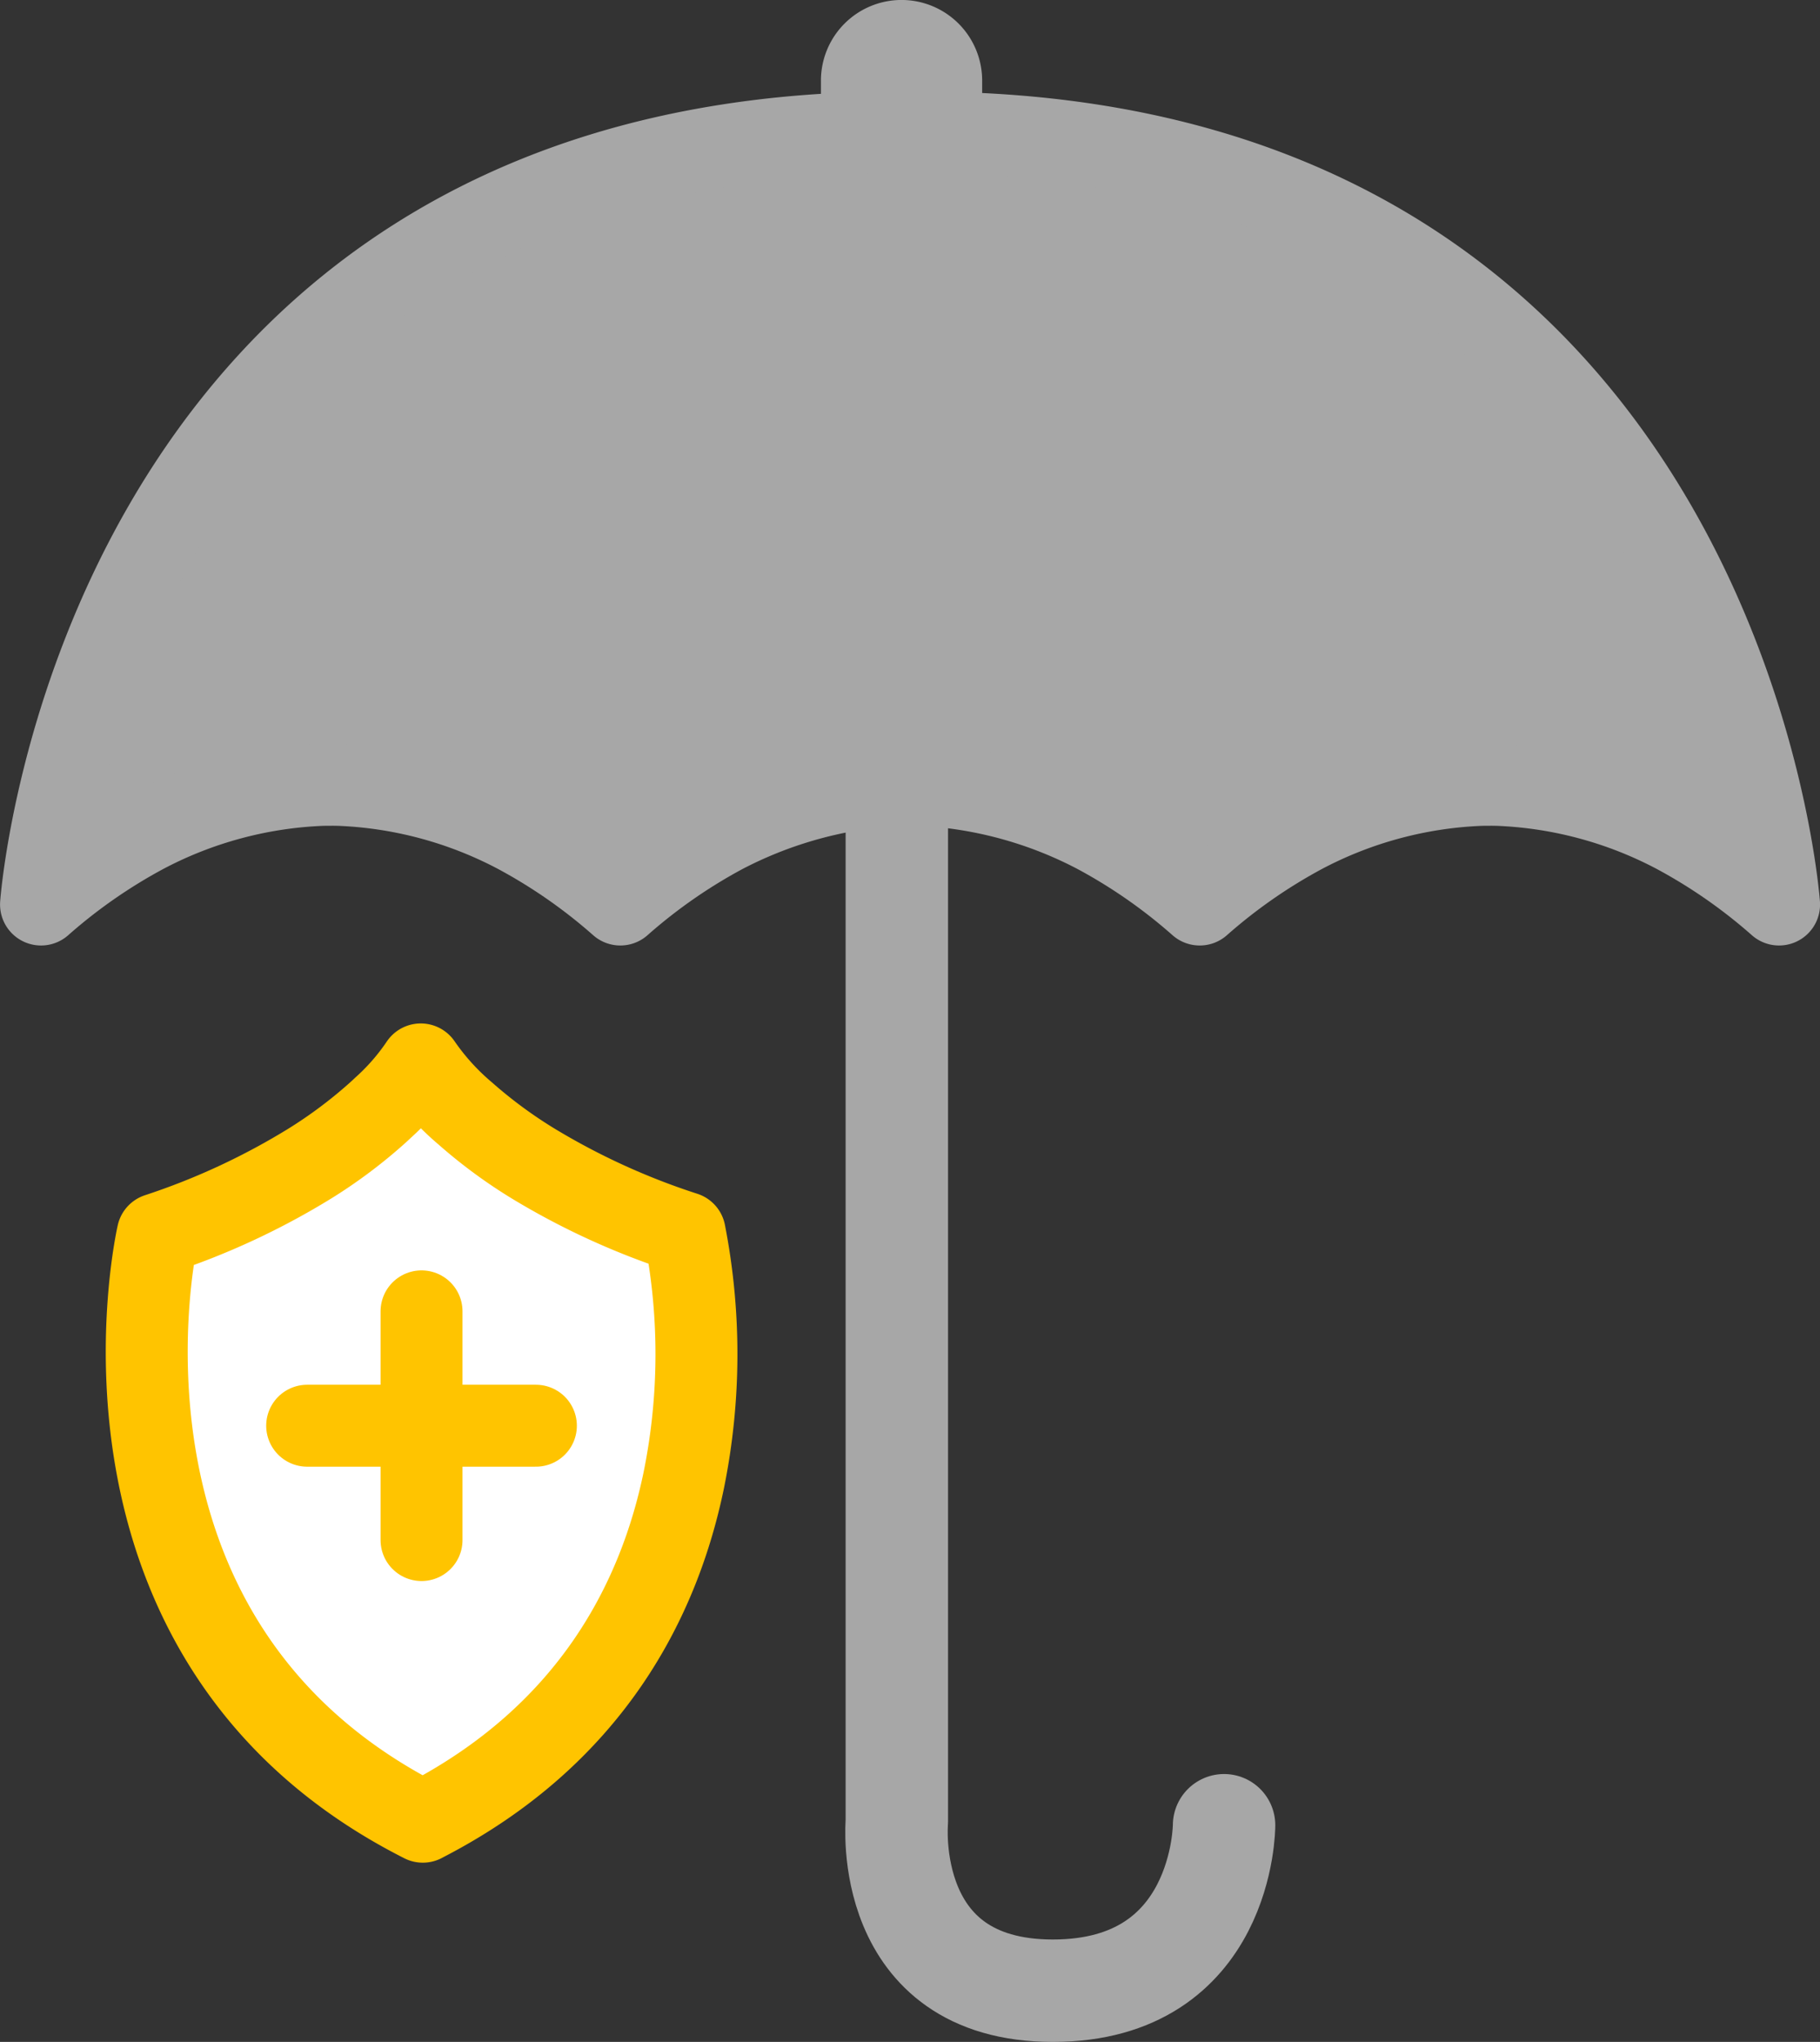
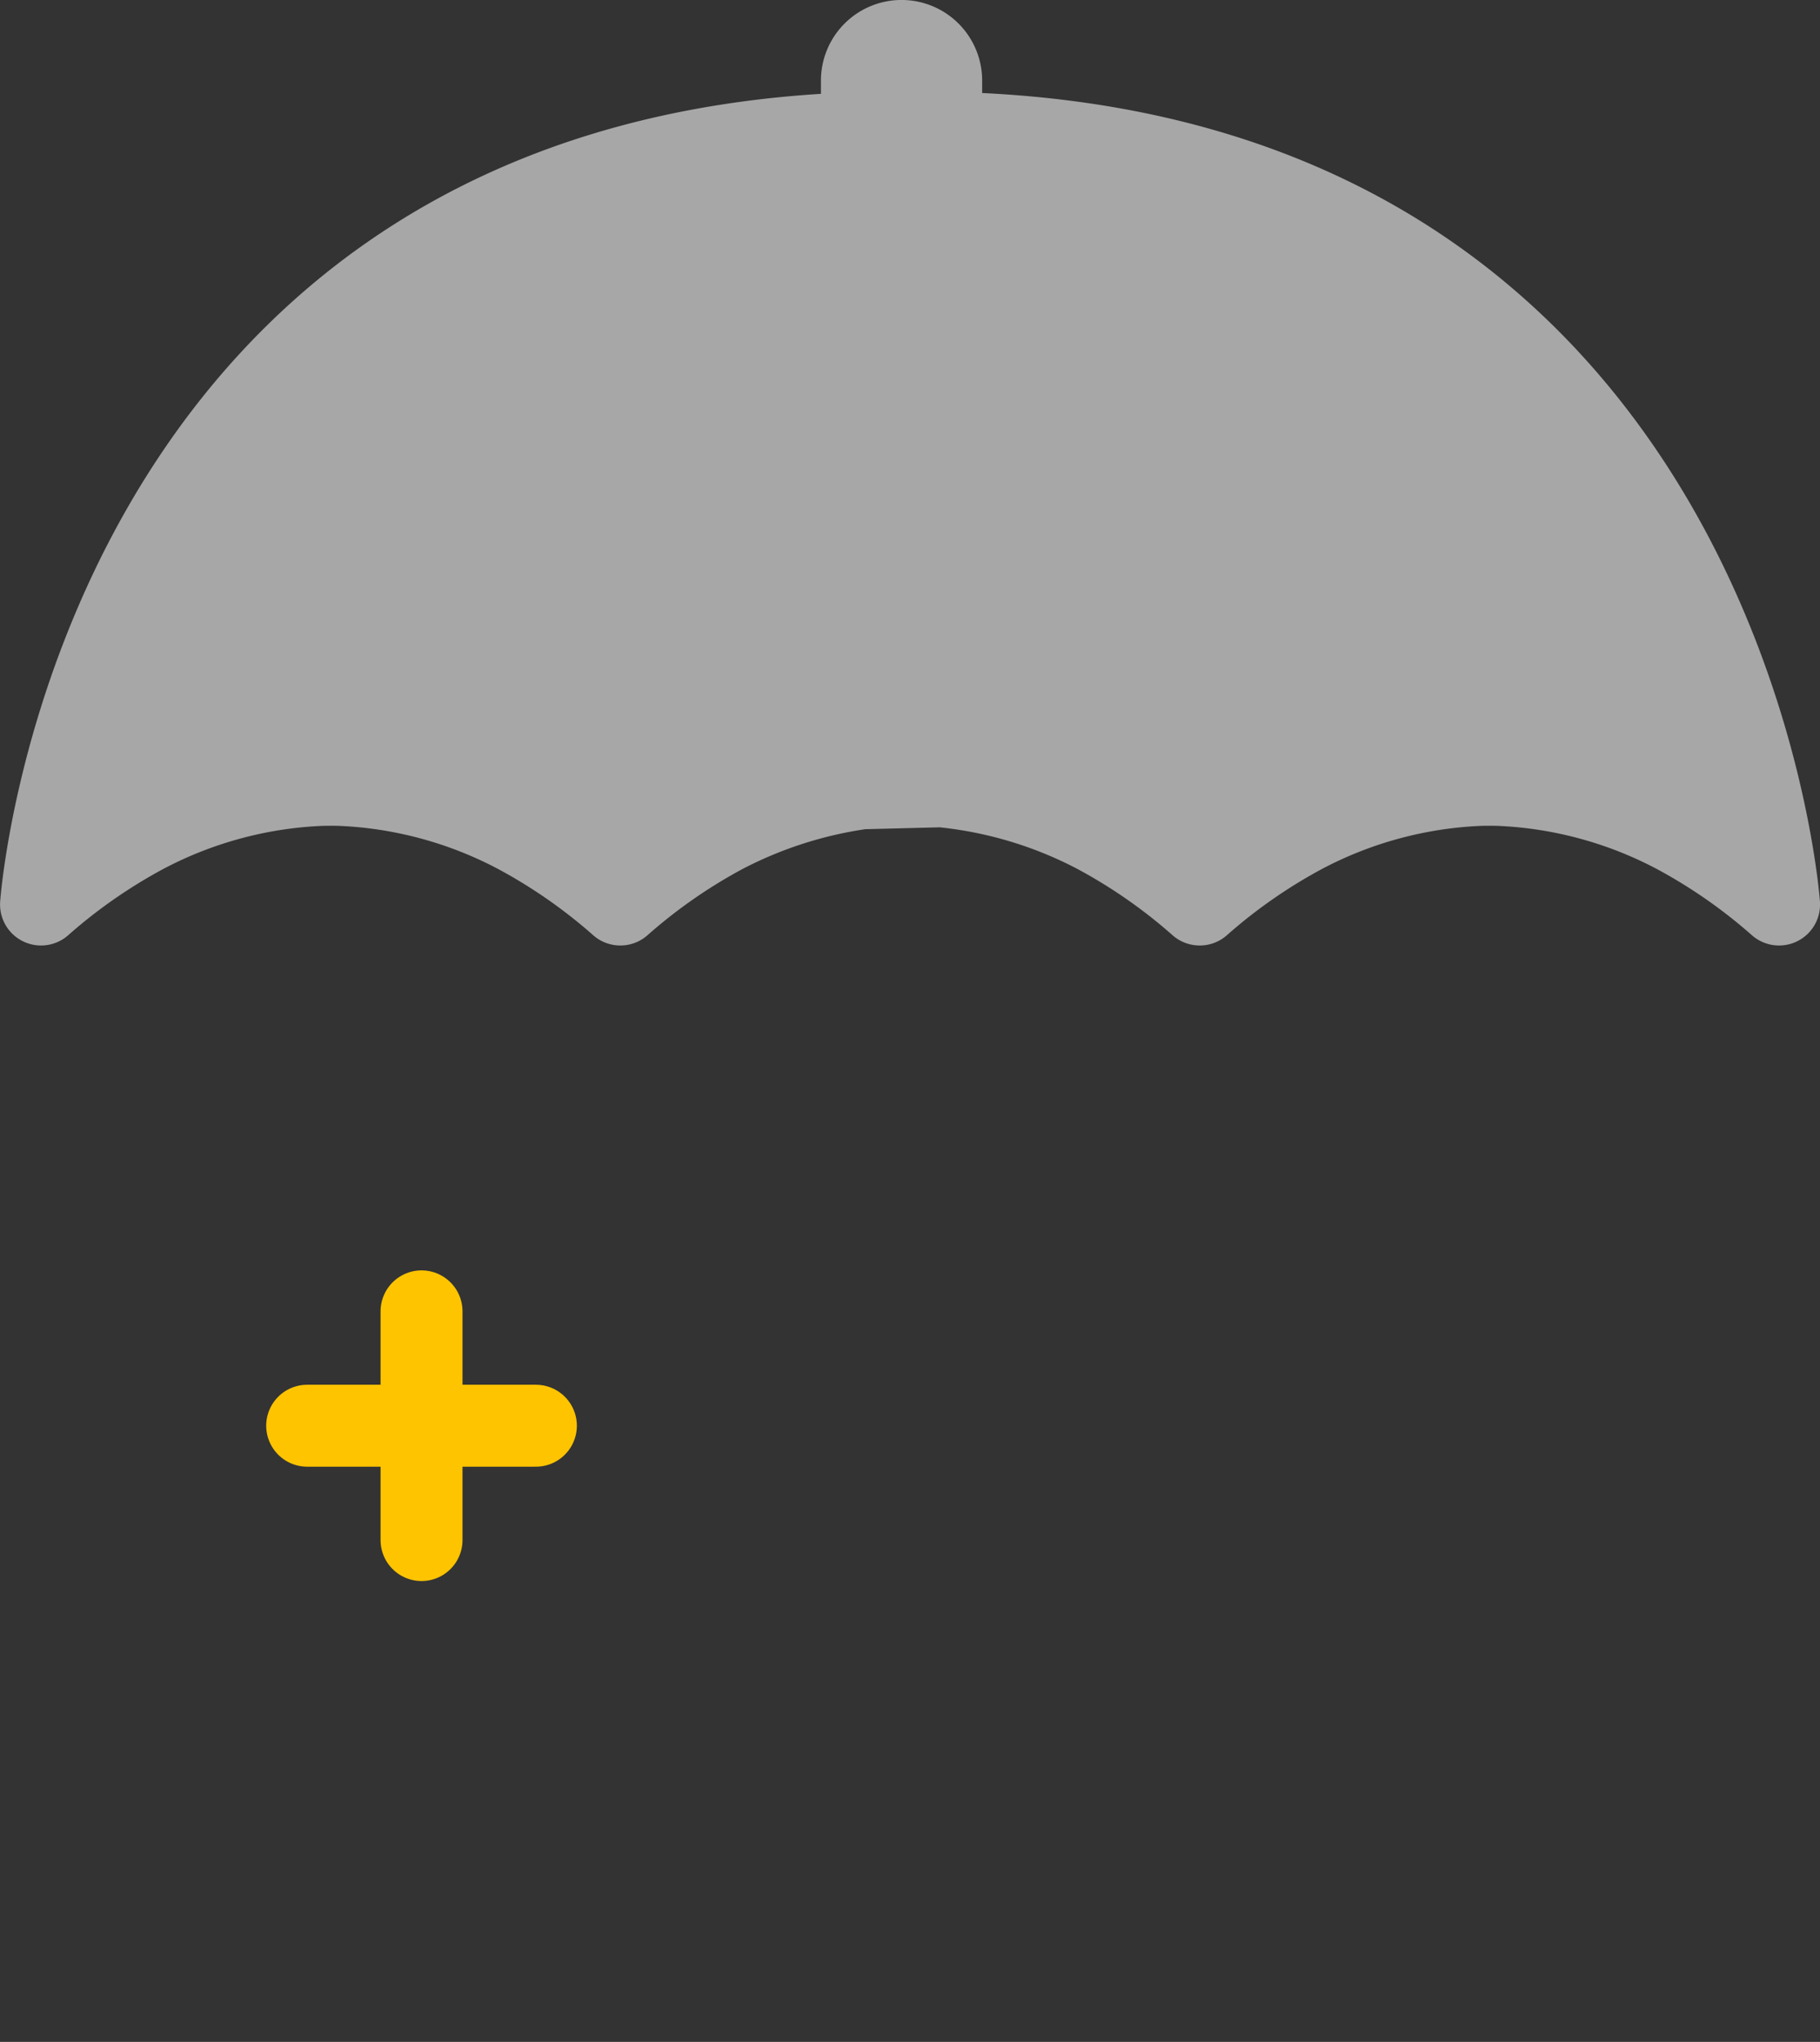
<svg xmlns="http://www.w3.org/2000/svg" width="177.695" height="199.366" viewBox="0 0 177.695 199.366">
  <rect x="0" y="0" width="177.695" height="199.366" fill="#333333" stroke="none" />
  <g id="Componente_112_1" data-name="Componente 112 – 1" transform="translate(4 4)">
    <path id="Trazado_11268" data-name="Trazado 11268" d="M-177.895,473.257a41.854,41.854,0,0,0-13.491,4.327,53.177,53.177,0,0,0-10.087,7.02l-.005,0h0l0,0a53.215,53.215,0,0,0-10.089-7.02,40.53,40.53,0,0,0-17.311-4.66c-.294-.006-.587-.013-.878-.009s-.584,0-.878.009a40.544,40.544,0,0,0-17.313,4.66,53.27,53.27,0,0,0-10.085,7.02l-.005,0h0s5.194-73.148,80.147-75.331v-5.114a3.87,3.87,0,0,1,3.87-3.872,3.871,3.871,0,0,1,3.871,3.872v5.09c76.525,1.146,81.807,75.355,81.807,75.355l-.007,0a53.331,53.331,0,0,0-10.088-7.02,40.531,40.531,0,0,0-17.313-4.66c-.3-.006-.587-.013-.876-.009s-.588,0-.88.009a40.541,40.541,0,0,0-17.312,4.66,53.191,53.191,0,0,0-10.085,7.02l-.01,0,0,0a53.178,53.178,0,0,0-10.087-7.02,41.237,41.237,0,0,0-15.148-4.522Z" transform="translate(258.042 -400.29)" fill="#a7a7a7" stroke="#a7a7a7" stroke-linecap="round" stroke-linejoin="round" stroke-width="8" />
-     <path id="Trazado_11269" data-name="Trazado 11269" d="M-217.888,601.966C-252.9,584.248-243.768,544.6-243.768,544.6a70,70,0,0,0,14.91-6.93,47.068,47.068,0,0,0,6.48-4.852q.323-.29.615-.569a22.7,22.7,0,0,0,3.677-4.222,24.36,24.36,0,0,0,4.346,4.791,47.1,47.1,0,0,0,6.57,4.852,70.183,70.183,0,0,0,14.854,6.793,61.887,61.887,0,0,1-.07,24.055c-2.388,11.681-9,24.983-25.5,33.444" transform="translate(255.168 -428.101)" fill="#fff" stroke="#ffc400" stroke-linecap="round" stroke-linejoin="round" stroke-width="8" />
    <g id="Grupo_1191" data-name="Grupo 1191" transform="translate(25.99 124.036)">
      <line id="Línea_262" data-name="Línea 262" x2="22.331" transform="translate(0 11.166)" fill="none" stroke="#ffc400" stroke-linecap="round" stroke-linejoin="round" stroke-width="8" />
      <line id="Línea_263" data-name="Línea 263" y2="22.331" transform="translate(11.166 0)" fill="none" stroke="#ffc400" stroke-linecap="round" stroke-linejoin="round" stroke-width="8" />
    </g>
-     <path id="Trazado_11270" data-name="Trazado 11270" d="M-151.235,493.315V594.408s-1.486,16.5,15.232,16.5,16.718-16.156,16.718-16.156" transform="translate(234.797 -420.542)" fill="none" stroke="#a7a7a7" stroke-linecap="round" stroke-linejoin="round" stroke-width="10" />
  </g>
</svg>